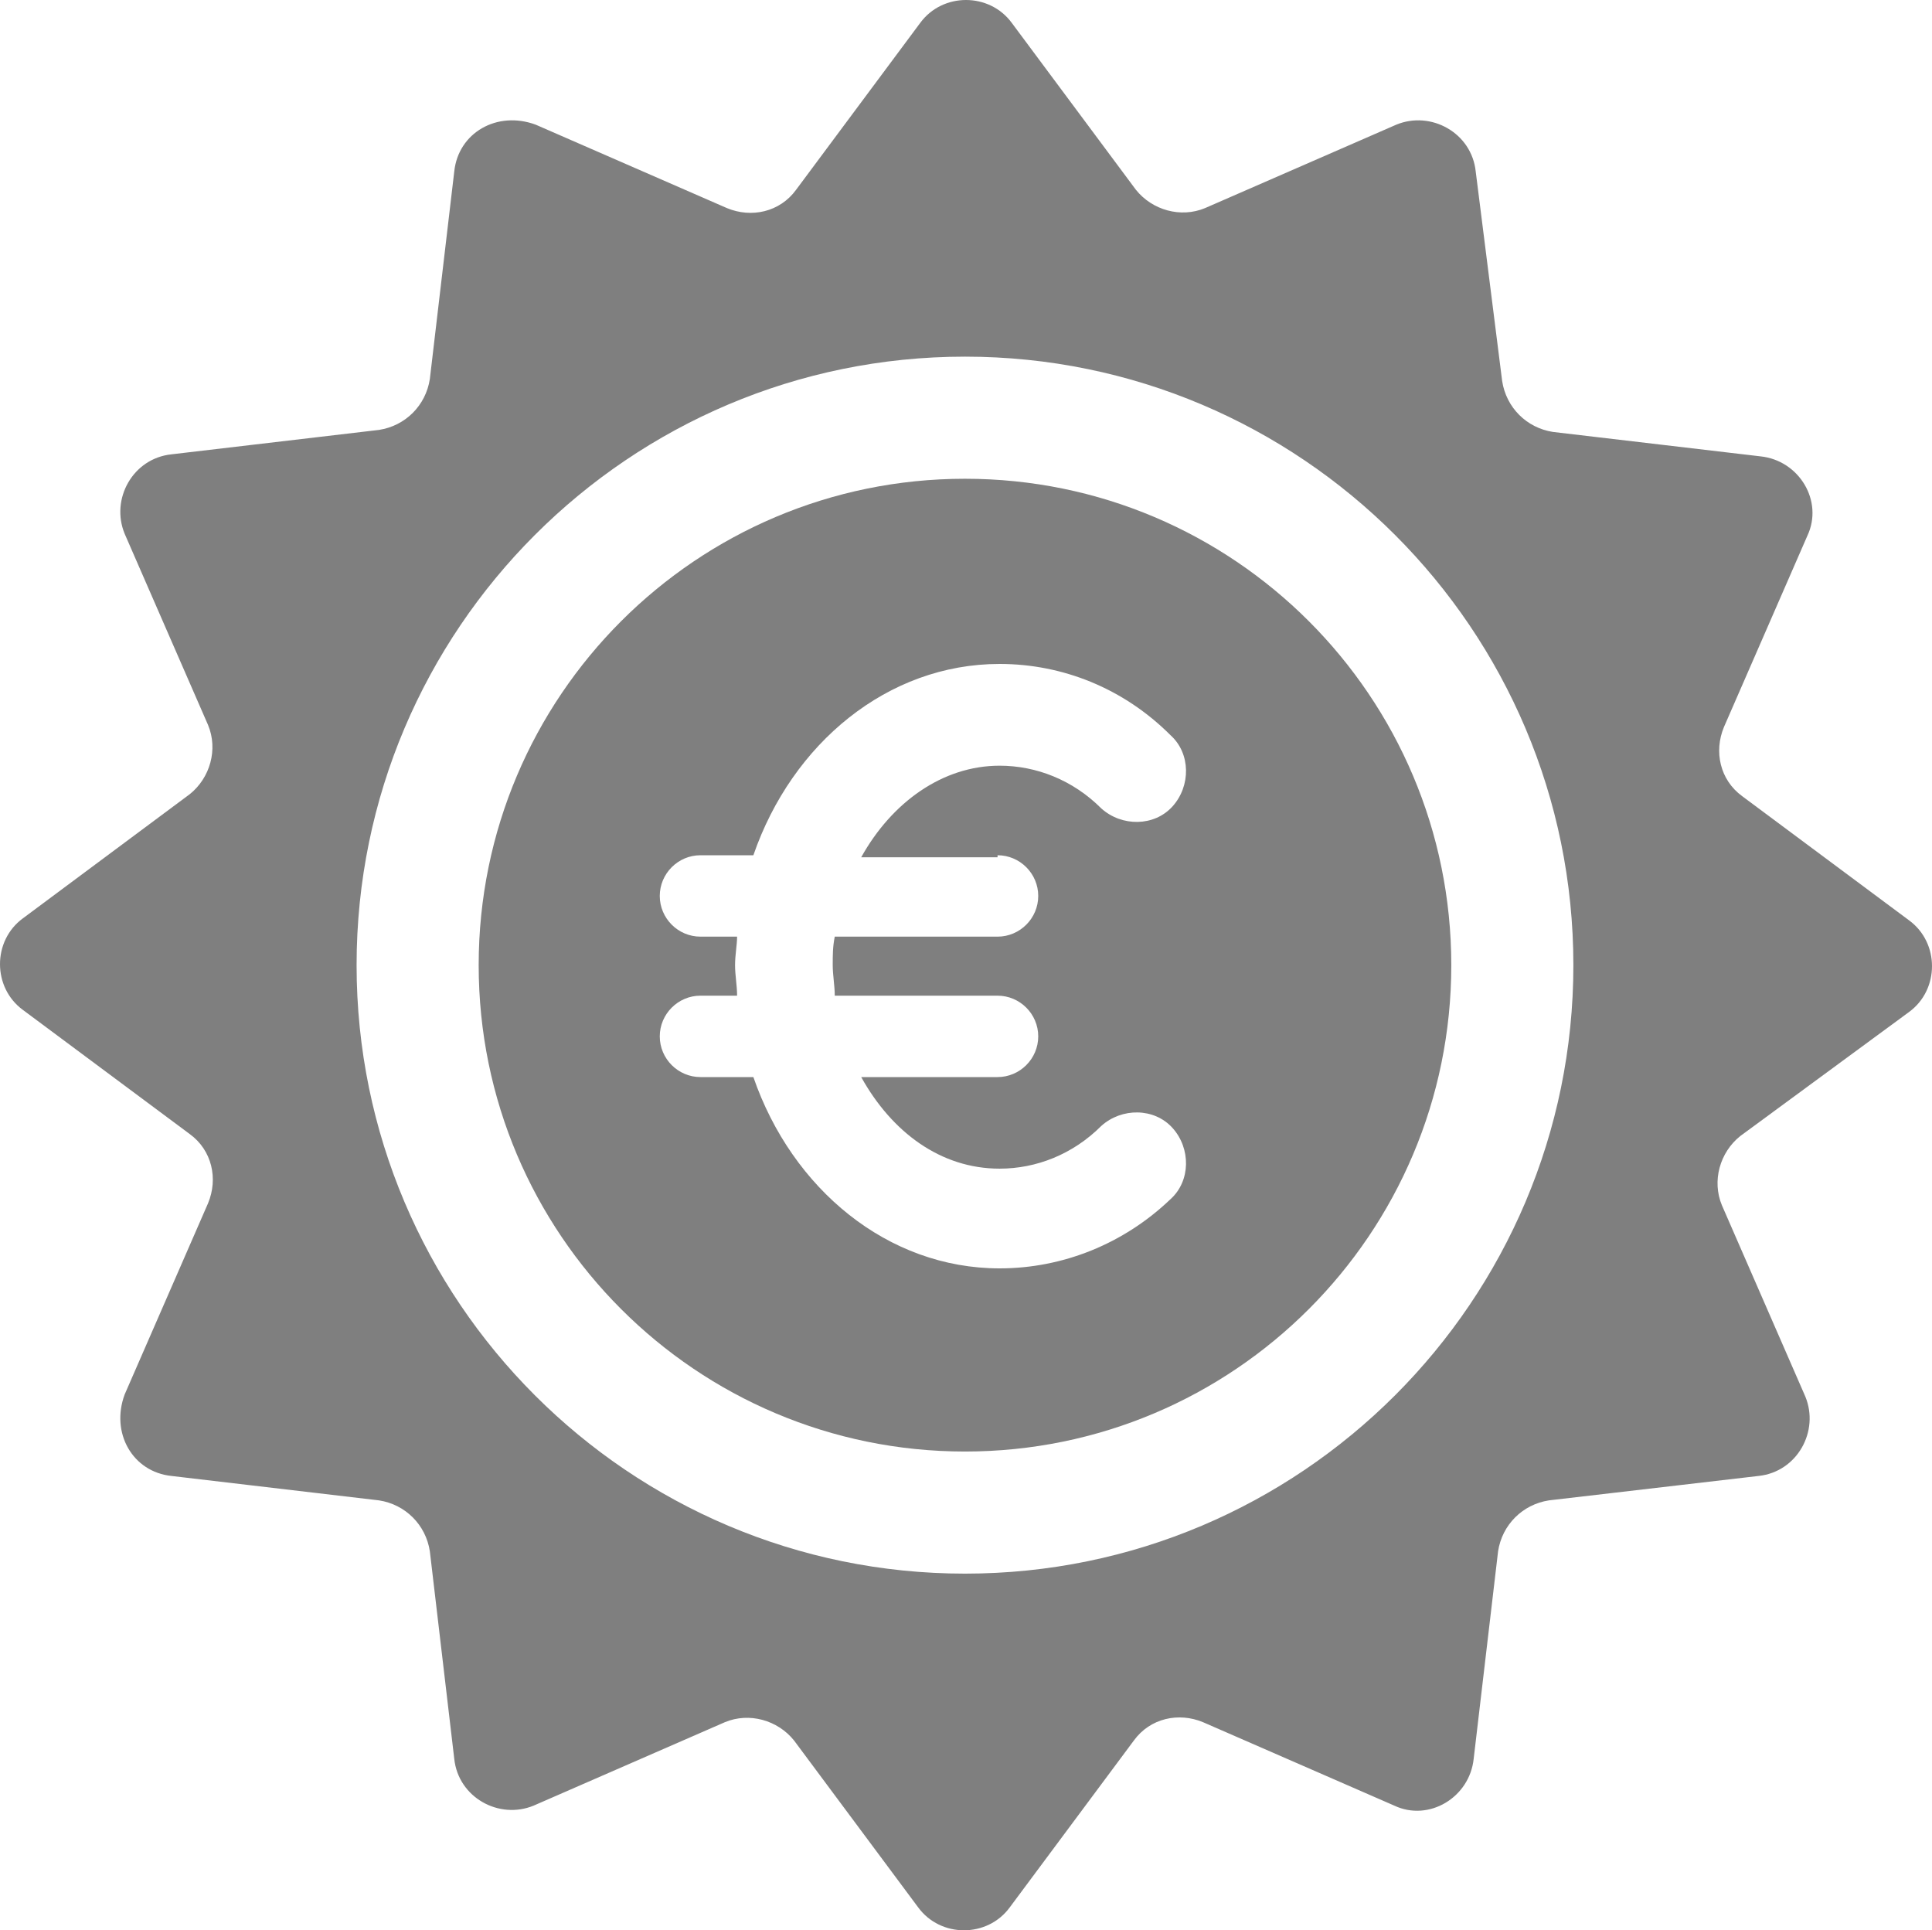
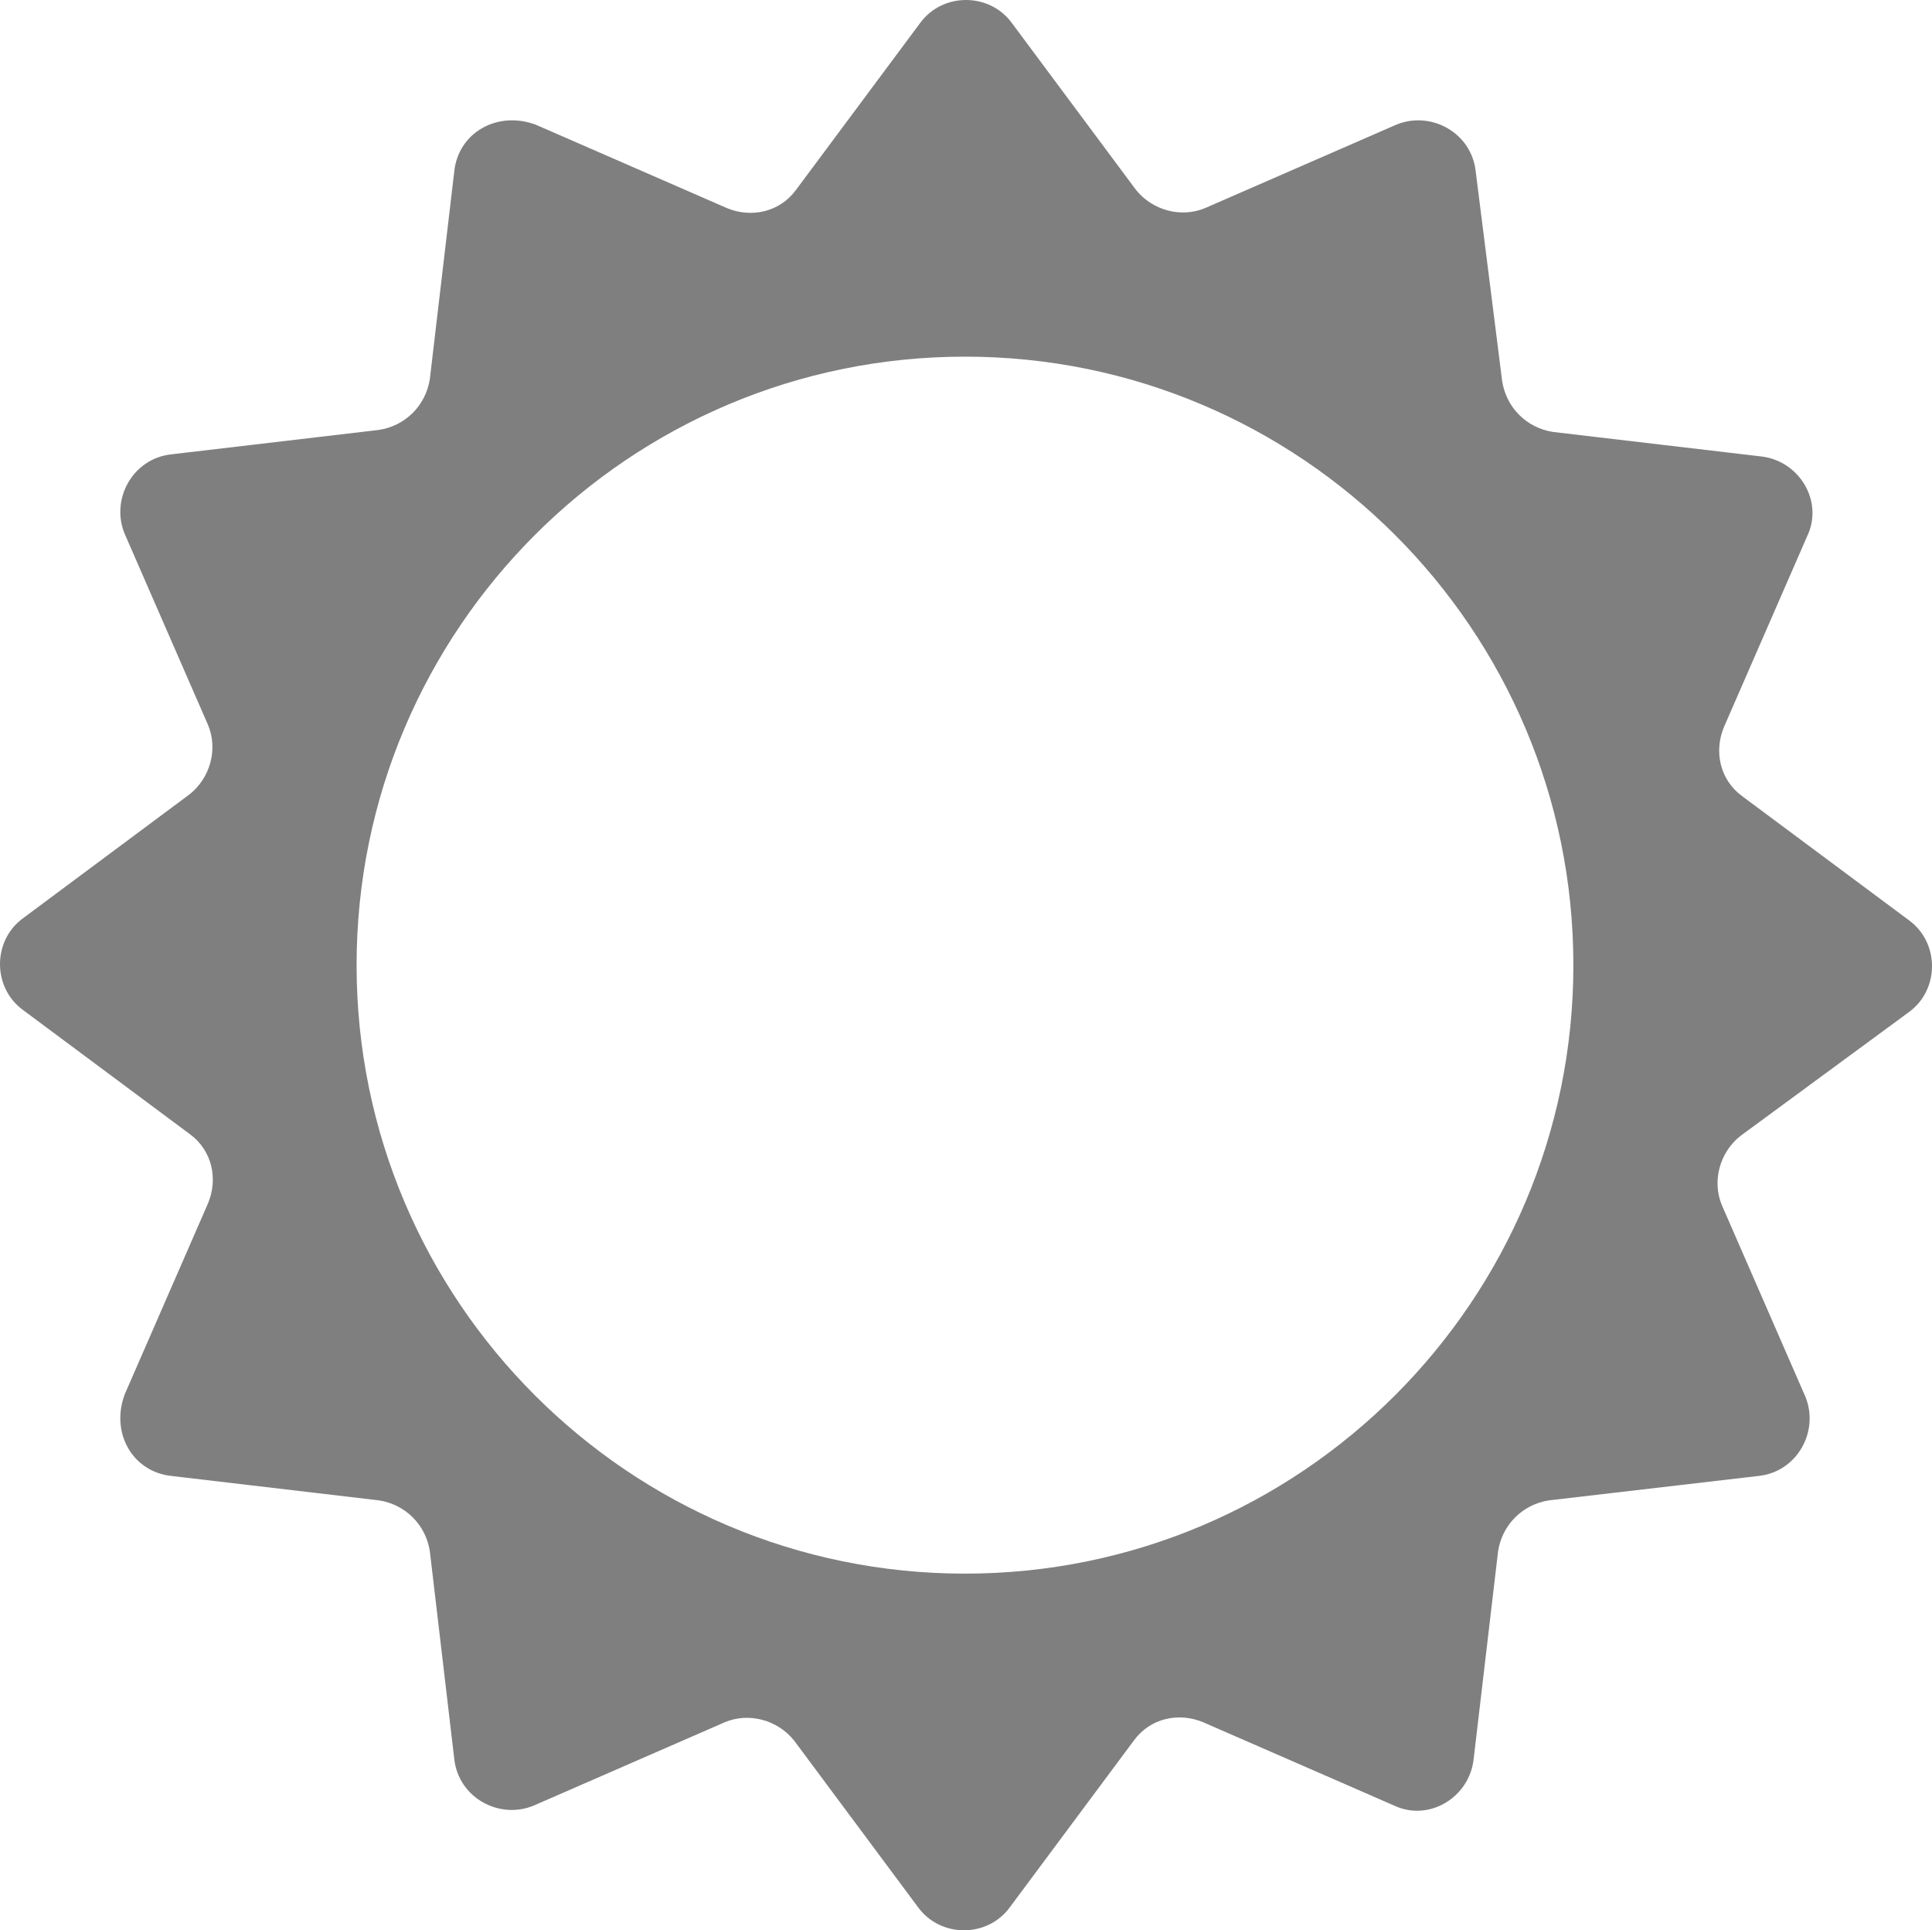
<svg xmlns="http://www.w3.org/2000/svg" viewBox="10.44 2.737 94.95 94.85">
  <g transform="matrix(1, 0, 0, 1, 7.865, 0.162)">
    <g />
    <g>
-       <path d="M50,26.1c-13.2,0-23.9,10.7-23.9,23.9S36.8,73.9,50,73.9S73.9,63.2,73.9,50S63.2,26.1,50,26.1z M51.6,44.6     c1.1,0,2,0.9,2,2s-0.9,2-2,2h-8c-0.1,0.5-0.1,0.9-0.1,1.4c0,0.5,0.1,1,0.1,1.5h8c1.1,0,2,0.9,2,2c0,1.1-0.9,2-2,2h-6.7     c1.5,2.7,3.9,4.5,6.8,4.5c1.8,0,3.6-0.7,5-2.1c1-0.9,2.6-0.9,3.5,0.1c0.9,1,0.9,2.6-0.1,3.5c-2.3,2.2-5.3,3.4-8.4,3.4     c-5.5,0-10.2-3.9-12.1-9.4h-2.6c-1.1,0-2-0.9-2-2c0-1.1,0.9-2,2-2h1.8c0-0.5-0.1-1-0.1-1.5c0-0.5,0.1-1,0.1-1.4h-1.8     c-1.1,0-2-0.9-2-2s0.9-2,2-2h2.6c1.9-5.5,6.6-9.4,12.1-9.4c3.1,0,6.1,1.2,8.4,3.5c1,0.9,1,2.5,0.1,3.5c-0.9,1-2.5,1-3.5,0.1     c-1.4-1.4-3.2-2.1-5-2.1c-2.8,0-5.3,1.8-6.8,4.5H51.6z" style="fill: rgb(127, 127, 127);" />
      <path d="M96.4,52.3c1.5-1.1,1.5-3.4,0-4.5l-8.2-6.1c-1.1-0.8-1.4-2.2-0.9-3.4l4.1-9.4c0.8-1.7-0.4-3.7-2.3-3.9l-10.2-1.2     c-1.3-0.2-2.3-1.2-2.5-2.5L75.1,11c-0.2-1.9-2.2-3-3.9-2.3l-9.4,4.1c-1.2,0.5-2.6,0.1-3.4-0.9l-6.1-8.2c-1.1-1.5-3.4-1.5-4.5,0     l-6.1,8.2c-0.8,1.1-2.2,1.4-3.4,0.9l-9.4-4.1C27,8,25.1,9.1,24.9,11l-1.2,10.2c-0.2,1.3-1.2,2.3-2.5,2.5L11,24.9     c-1.9,0.2-3,2.2-2.3,3.9l4.1,9.4c0.5,1.2,0.1,2.6-0.9,3.4l-8.2,6.1c-1.5,1.1-1.5,3.4,0,4.5l8.2,6.1c1.1,0.8,1.4,2.2,0.9,3.4     l-4.1,9.4C8,73,9.1,74.9,11,75.1l10.2,1.2c1.3,0.2,2.3,1.2,2.5,2.5L24.9,89c0.2,1.9,2.2,3,3.9,2.3l9.4-4.1     c1.2-0.5,2.6-0.1,3.4,0.9l6.1,8.2c1.1,1.5,3.4,1.5,4.5,0l6.1-8.2c0.8-1.1,2.2-1.4,3.4-0.9l9.4,4.1c1.7,0.8,3.7-0.4,3.9-2.3     l1.2-10.2c0.2-1.3,1.2-2.3,2.5-2.5L89,75.1c1.9-0.2,3-2.2,2.3-3.9l-4.1-9.4c-0.5-1.2-0.1-2.6,0.9-3.4L96.4,52.3z M50,79.9     c-16.5,0-29.9-13.4-29.9-29.9S33.5,20.1,50,20.1S79.9,33.5,79.9,50S66.5,79.9,50,79.9z" style="fill: rgb(127, 127, 127);" />
    </g>
  </g>
</svg>